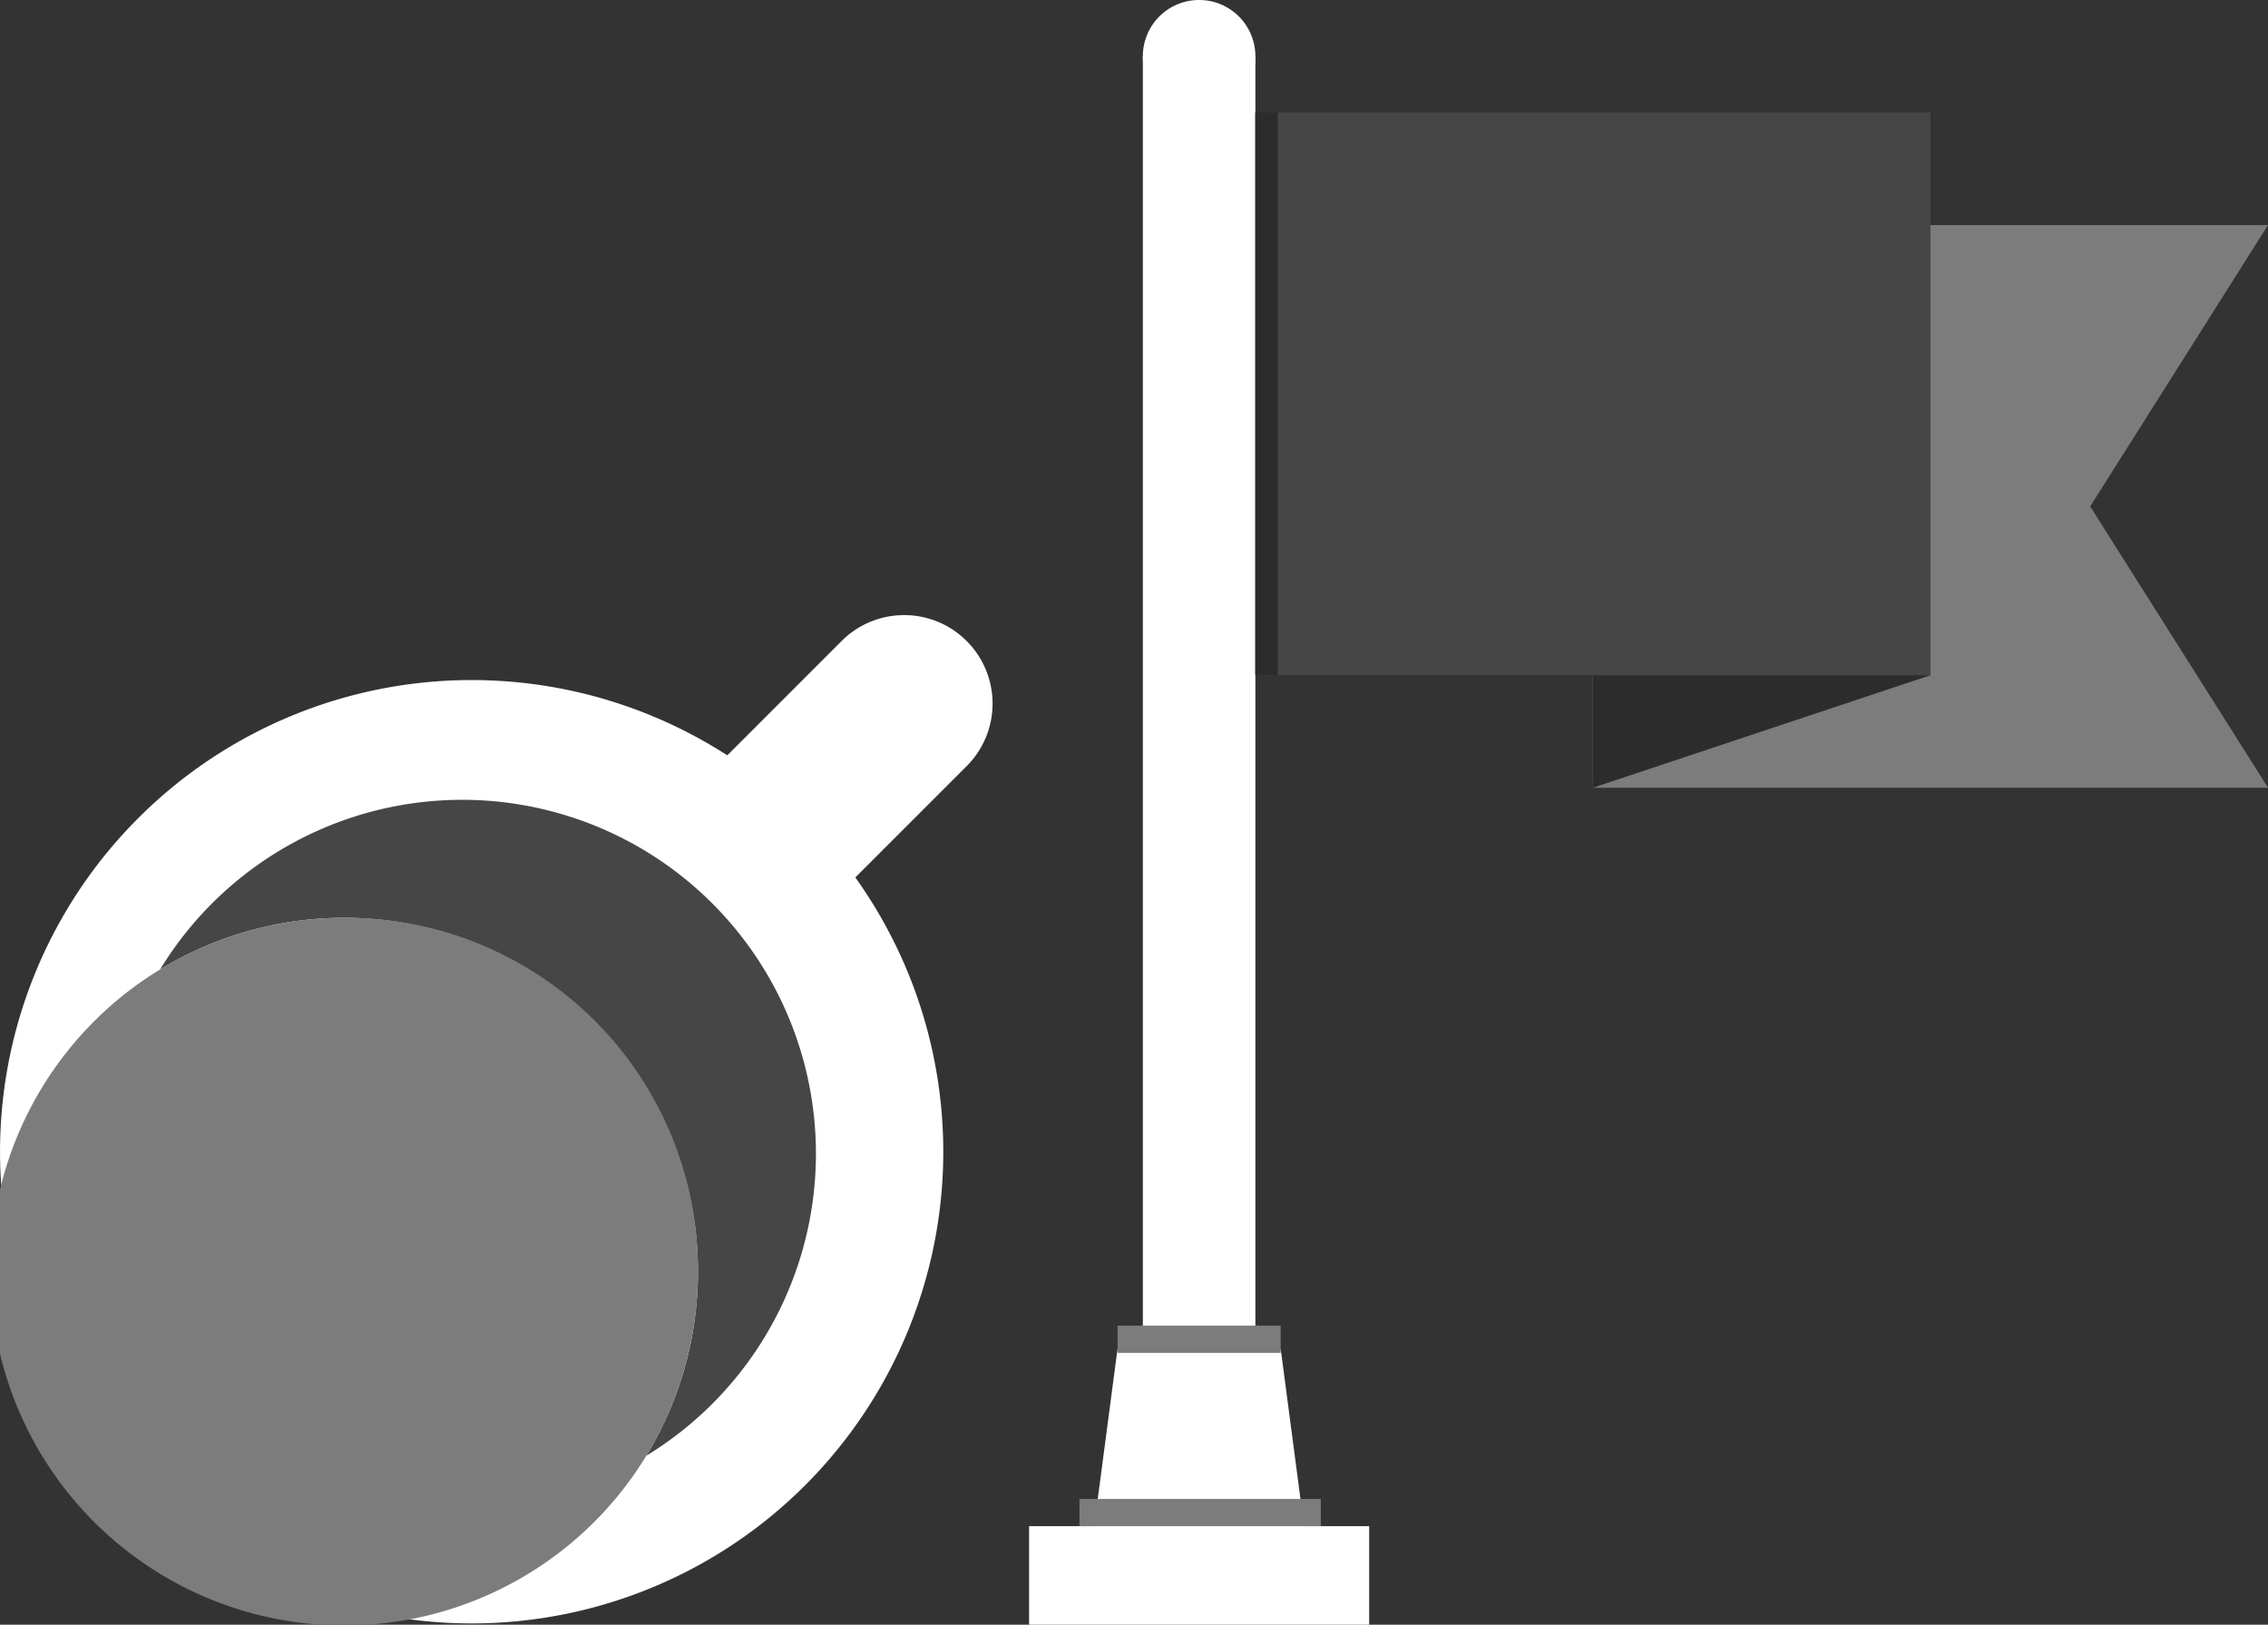
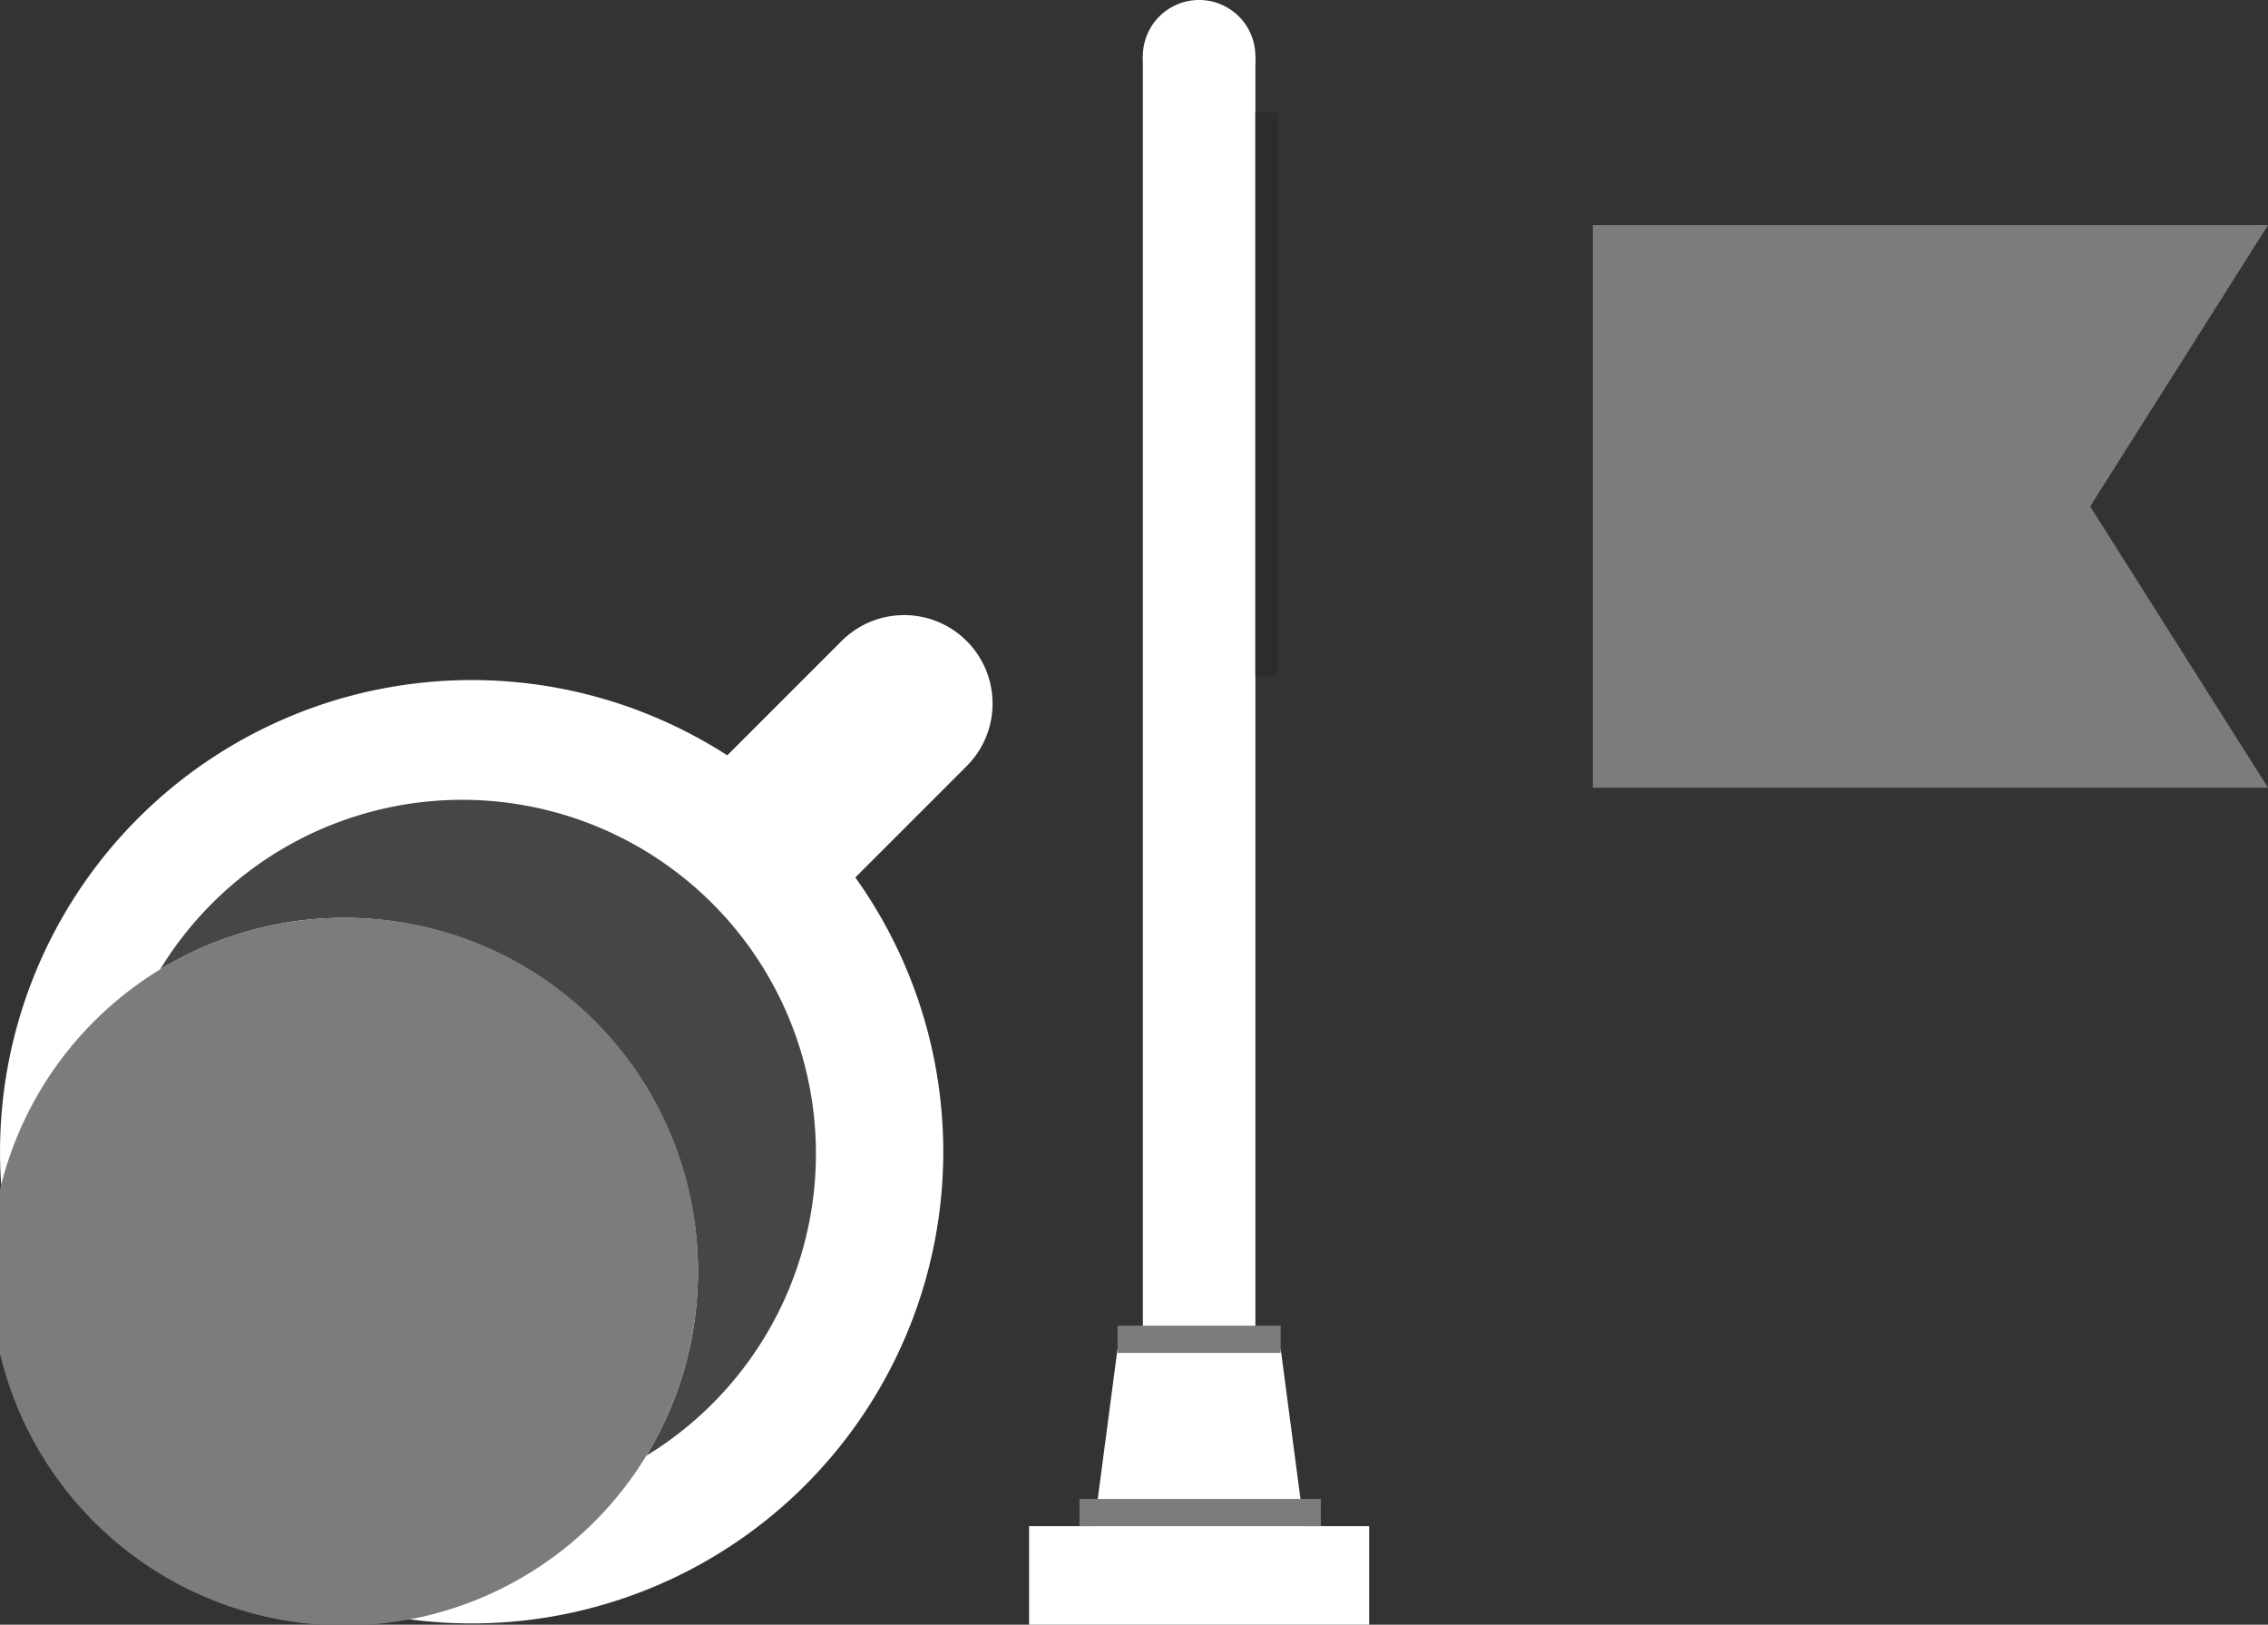
<svg xmlns="http://www.w3.org/2000/svg" width="126.643" height="90.709" viewBox="0 0 126.643 90.709">
  <rect x="0" y="0" width="126.643" height="90.709" fill="#333333" stroke="none" />
  <g transform="translate(-867.668 -1858.913)">
    <path d="M994.312,1902.893h-37.7v-31.413h37.7l-9.93,15.707Z" fill="#7c7c7c" />
    <rect width="6.283" height="84.816" transform="translate(931.484 1862.055)" fill="#fff" />
-     <rect width="37.696" height="31.414" transform="translate(937.767 1865.196)" fill="#464646" />
-     <path d="M975.463,1896.61l-18.848,6.283v-6.283Z" fill="#2c2c2c" />
    <path d="M937.767,1862.055a3.142,3.142,0,1,1-3.141-3.142A3.141,3.141,0,0,1,937.767,1862.055Z" fill="#fff" />
    <rect width="1.256" height="31.414" transform="translate(937.767 1865.196)" fill="#2c2c2c" />
    <path d="M939.186,1934.26h-9.121l-1.663,12.613h12.446Z" fill="#fff" />
    <rect width="18.99" height="5.5" transform="translate(925.131 1944.122)" fill="#fff" />
    <rect width="13.478" height="1.52" transform="translate(927.944 1942.602)" fill="#7c7c7c" />
    <rect width="9.108" height="1.522" transform="translate(930.072 1932.927)" fill="#7c7c7c" />
    <path d="M912.626,1904.595a26.335,26.335,0,1,0,0,37.244A26.335,26.335,0,0,0,912.626,1904.595Z" fill="#fff" />
    <path d="M923.092,1898.193a4.927,4.927,0,0,1-1.446,3.493l-11.493,11.492a4.938,4.938,0,0,1-6.984-6.983l11.493-11.493a4.938,4.938,0,0,1,8.43,3.491Z" fill="#fff" />
    <path d="M876.608,1913.04a19.756,19.756,0,0,1,27.15,27.149,19.754,19.754,0,1,0-27.15-27.149Z" fill="#464646" />
    <path d="M886.891,1910.155a19.756,19.756,0,1,0,19.751,19.751A19.649,19.649,0,0,0,886.891,1910.155Z" fill="#7c7c7c" />
  </g>
</svg>